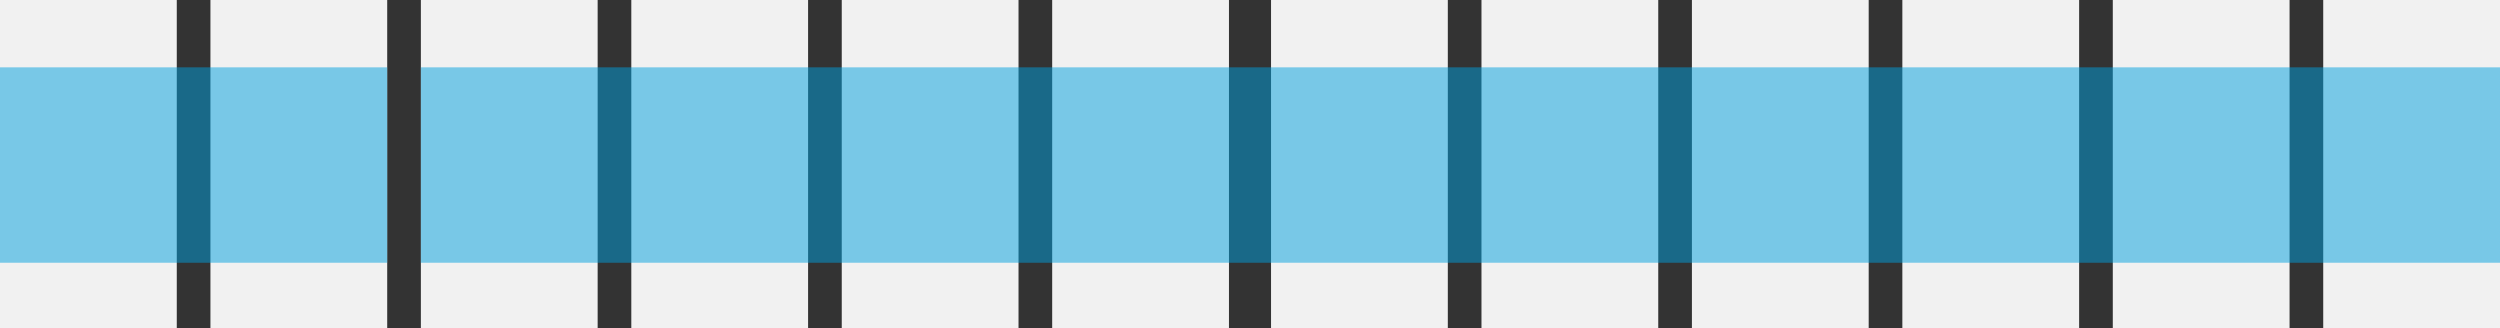
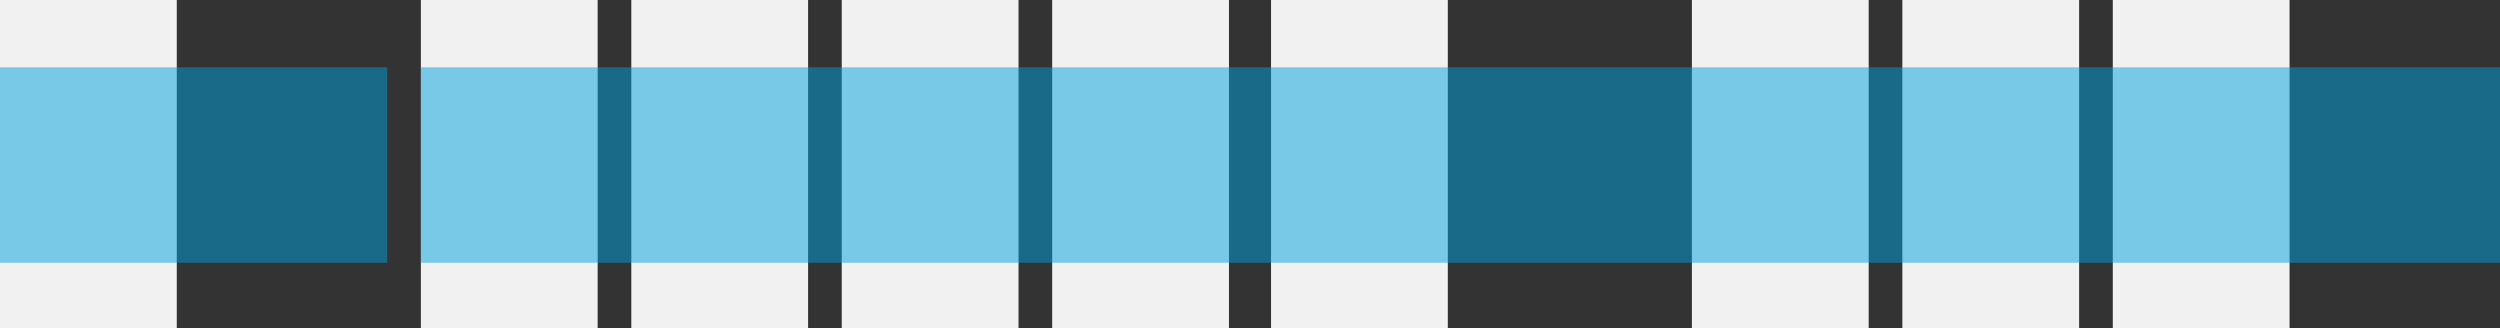
<svg xmlns="http://www.w3.org/2000/svg" width="297px" height="39px" viewBox="0 0 297 39" version="1.1">
  <rect x="0" y="0" width="297" height="39" fill="#333333" stroke="none" />
  <title>Icons-17-83</title>
  <desc>Created with Sketch.</desc>
  <g id="Icons-17-83" stroke="none" stroke-width="1" fill="none" fill-rule="evenodd">
    <rect id="Rectangle-5" fill="#F1F1F1" fill-rule="nonzero" x="0" y="0" width="21" height="39" />
-     <polygon id="Rectangle-5-Copy" fill="#F1F1F1" fill-rule="nonzero" points="25 0 46 0 46 39 25 39" />
    <polygon id="Rectangle-5-Copy-2" fill="#F1F1F1" fill-rule="nonzero" points="50 0 71 0 71 39 50 39" />
    <polygon id="Rectangle-5-Copy-3" fill="#F1F1F1" fill-rule="nonzero" points="75 0 96 0 96 39 75 39" />
    <rect id="Rectangle-5-Copy-4" fill="#F1F1F1" fill-rule="nonzero" x="100" y="0" width="21" height="39" />
    <polygon id="Rectangle-5-Copy-5" fill="#F1F1F1" fill-rule="nonzero" points="125 0 146 0 146 39 125 39" />
    <polygon id="Rectangle-5-Copy-6" fill="#F1F1F1" fill-rule="nonzero" points="151 0 172 0 172 39 151 39" />
-     <rect id="Rectangle-5-Copy-7" fill="#F1F1F1" fill-rule="nonzero" x="176" y="0" width="21" height="39" />
    <rect id="Rectangle-5-Copy-8" fill="#F1F1F1" fill-rule="nonzero" x="201" y="0" width="21" height="39" />
    <polygon id="Rectangle-5-Copy-9" fill="#F1F1F1" fill-rule="nonzero" points="226 0 247 0 247 39 226 39" />
    <polygon id="Rectangle-5-Copy-10" fill="#F1F1F1" fill-rule="nonzero" points="251 0 272 0 272 39 251 39" />
-     <polygon id="Rectangle-5-Copy-11" fill="#F1F1F1" fill-rule="nonzero" points="276 0 297 0 297 39 276 39" />
    <polygon id="Rectangle-7" fill="#00A0DF" fill-rule="nonzero" style="mix-blend-mode: multiply;" opacity="0.5" points="0 8 46 8 46 31.214 0 31.214" />
    <polygon id="Rectangle-7-Copy" fill="#00A0DF" fill-rule="nonzero" style="mix-blend-mode: multiply;" opacity="0.5" points="50 8 297 8 297 31.214 50 31.214" />
  </g>
</svg>